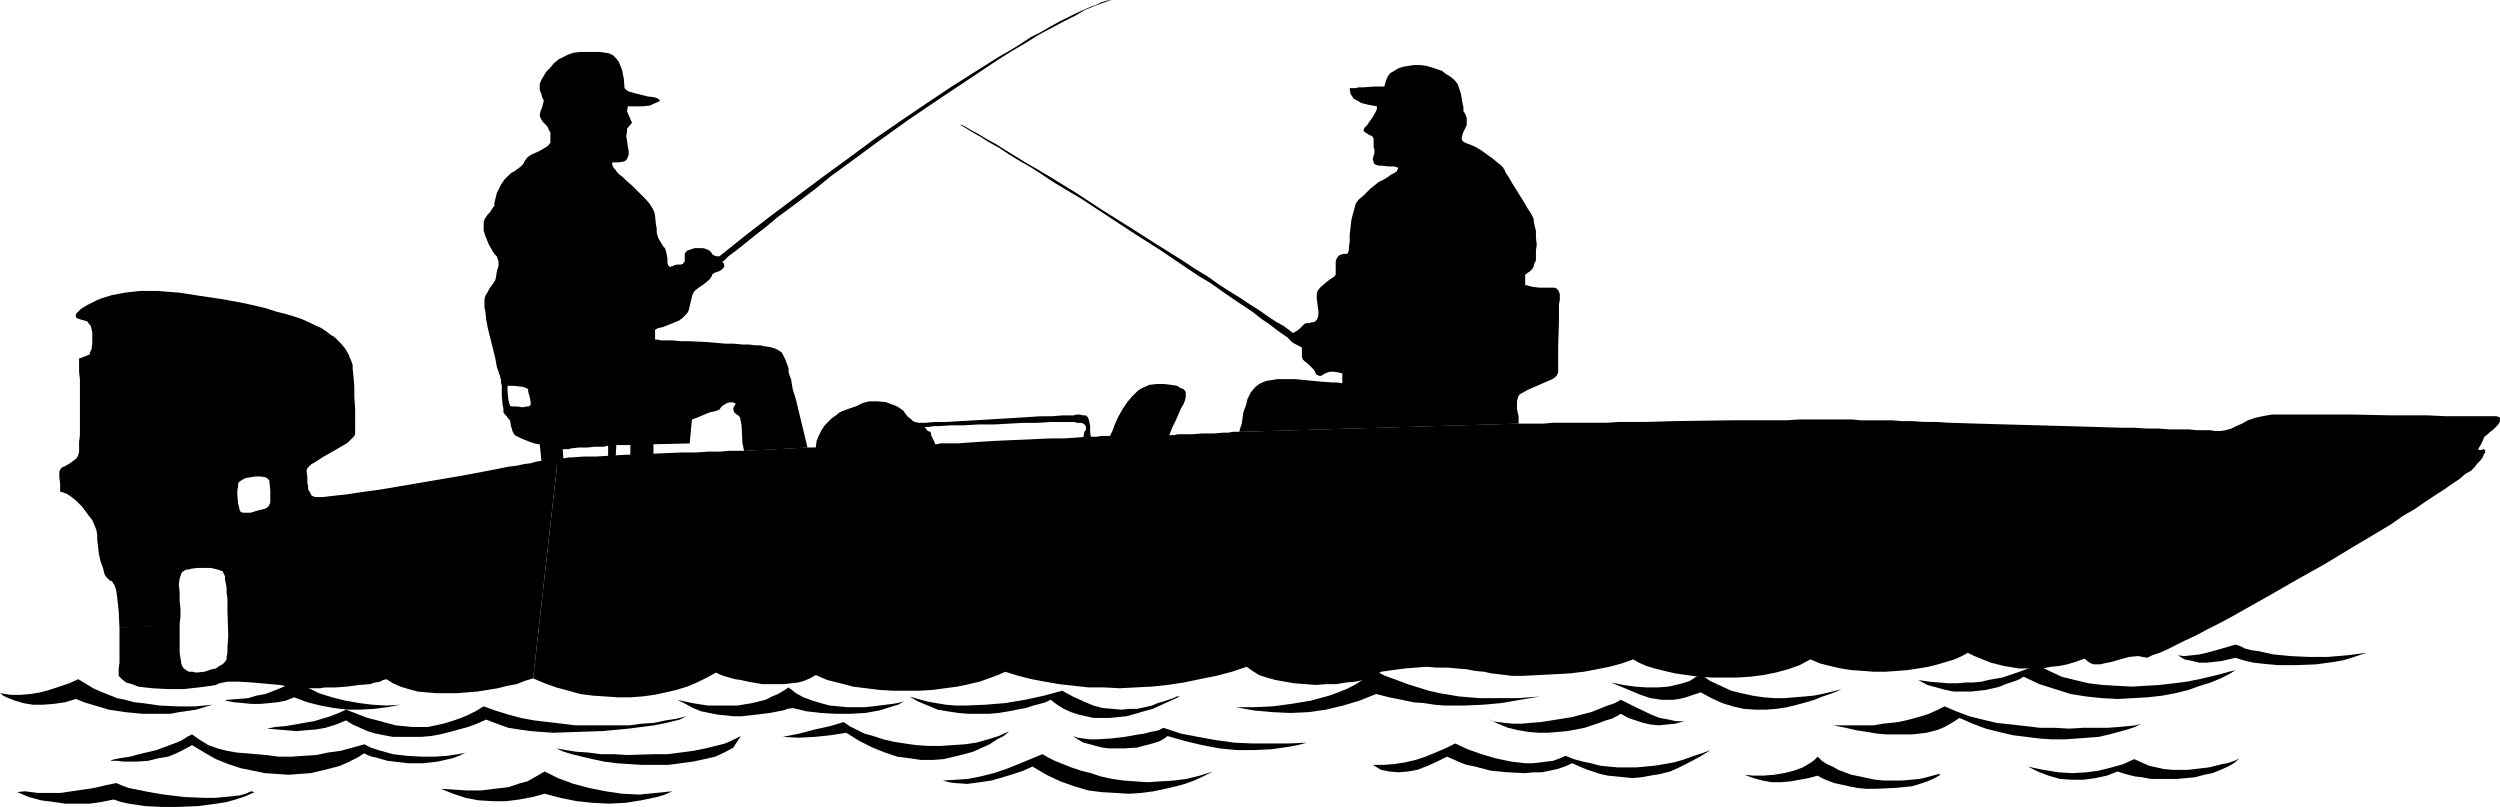
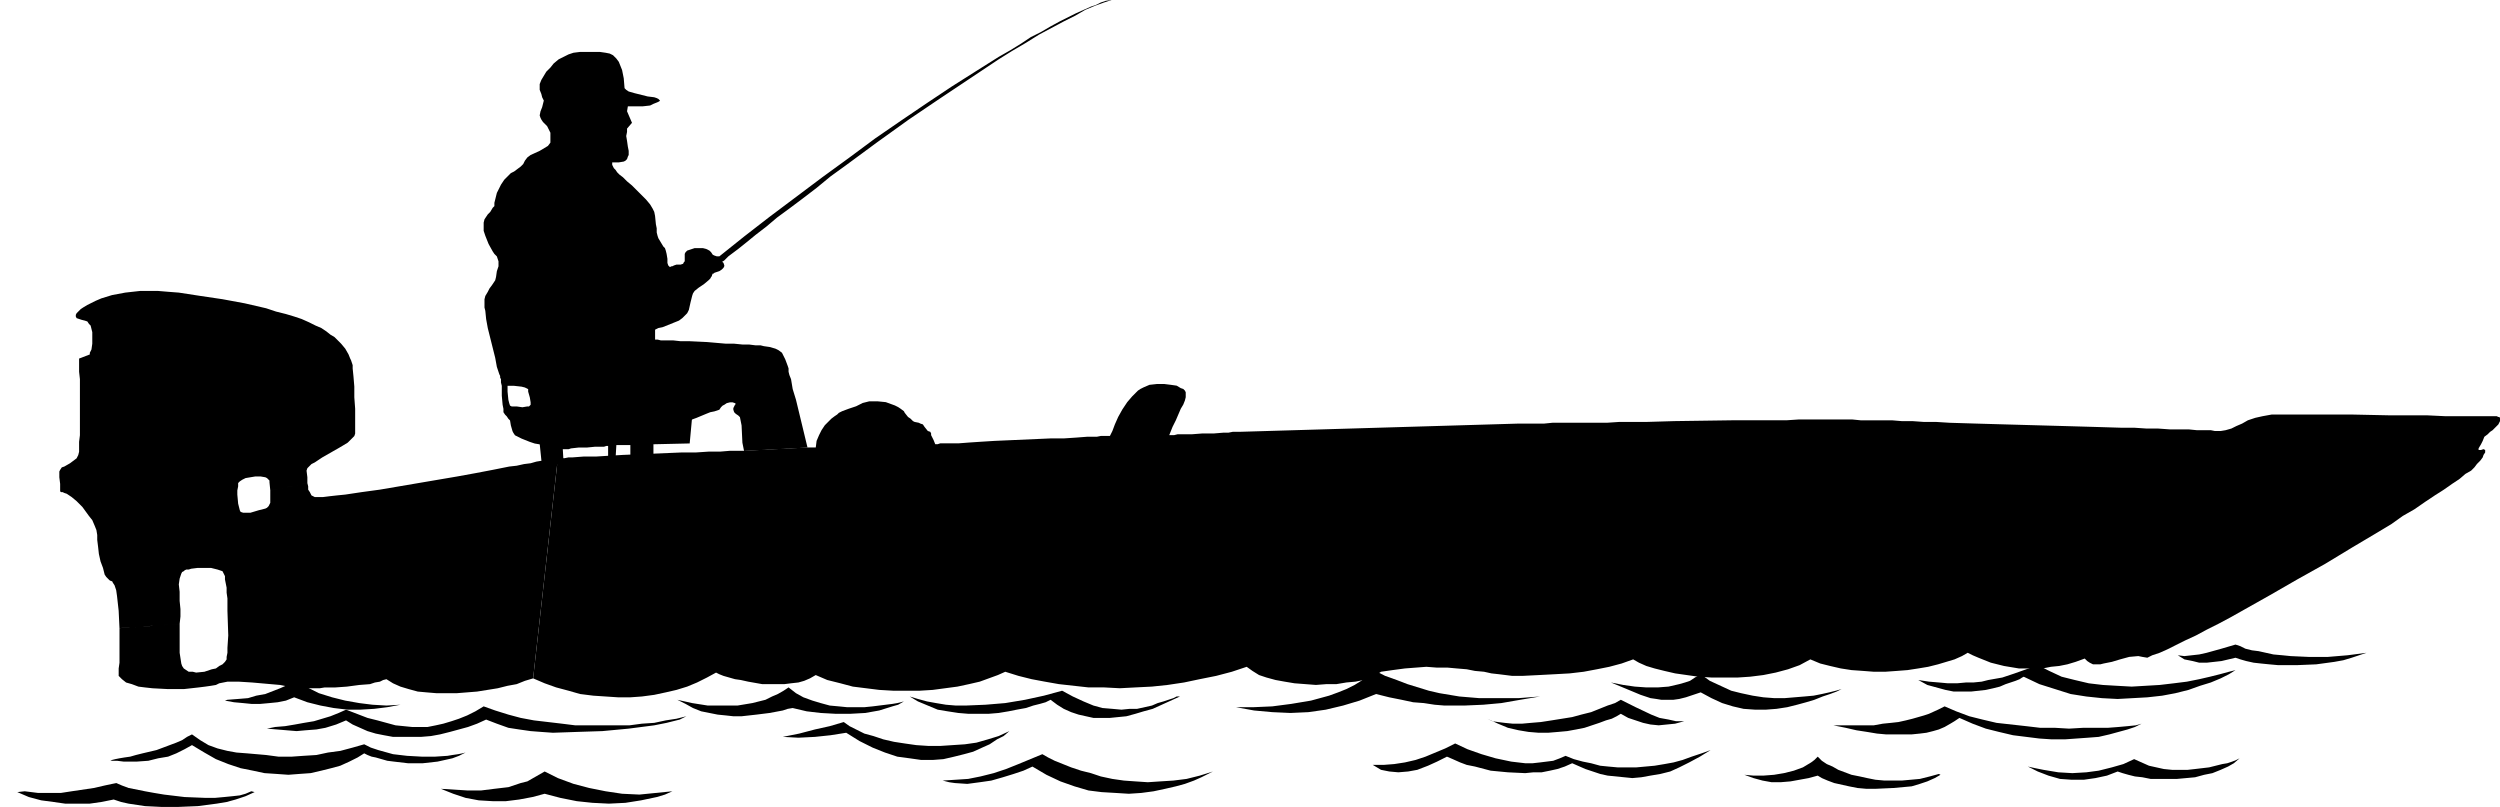
<svg xmlns="http://www.w3.org/2000/svg" xmlns:ns1="http://sodipodi.sourceforge.net/DTD/sodipodi-0.dtd" xmlns:ns2="http://www.inkscape.org/namespaces/inkscape" version="1.0" width="129.724mm" height="41.871mm" id="svg27" ns1:docname="Fishing 053.wmf">
  <ns1:namedview id="namedview27" pagecolor="#ffffff" bordercolor="#000000" borderopacity="0.25" ns2:showpageshadow="2" ns2:pageopacity="0.0" ns2:pagecheckerboard="0" ns2:deskcolor="#d1d1d1" ns2:document-units="mm" />
  <defs id="defs1">
    <pattern id="WMFhbasepattern" patternUnits="userSpaceOnUse" width="6" height="6" x="0" y="0" />
  </defs>
  <path style="fill:#000000;fill-opacity:1;fill-rule:evenodd;stroke:none" d="m 158.368,87.775 -2.262,-9.376 -0.646,-2.101 -0.323,-1.94 -0.323,-0.808 -0.162,-0.647 v -0.647 l -0.162,-0.485 -0.485,-1.293 -0.323,-0.647 -0.323,-0.647 -0.646,-0.485 -0.646,-0.323 -1.131,-0.323 -1.131,-0.162 -0.646,-0.162 h -0.97 l -1.293,-0.162 h -1.293 l -1.616,-0.162 h -1.616 l -3.717,-0.323 -3.394,-0.162 h -1.778 l -1.454,-0.162 h -1.293 -1.131 l -0.646,-0.162 h -0.485 v 0 -1.94 l 0.646,-0.323 0.808,-0.162 1.616,-0.647 1.616,-0.647 0.646,-0.485 0.485,-0.485 0.485,-0.485 0.323,-0.647 0.323,-1.455 0.162,-0.647 0.162,-0.647 0.162,-0.485 0.323,-0.485 0.808,-0.647 0.97,-0.647 0.97,-0.808 0.323,-0.323 0.162,-0.323 0.162,-0.162 v -0.162 l 0.162,-0.323 h 0.162 l 0.162,-0.162 0.485,-0.162 0.485,-0.162 0.485,-0.323 0.323,-0.323 0.162,-0.323 v -0.162 l -0.162,-0.485 -0.162,-0.162 h -0.162 l 0.485,-0.323 0.323,-0.323 0.485,-0.485 0.646,-0.485 1.293,-0.97 1.616,-1.293 1.778,-1.455 2.101,-1.616 2.101,-1.778 2.424,-1.778 2.586,-1.94 2.747,-2.101 2.747,-2.263 2.909,-2.101 6.141,-4.526 6.302,-4.526 5.979,-4.041 5.818,-3.88 2.909,-1.94 2.909,-1.94 2.586,-1.616 2.747,-1.616 2.586,-1.616 2.424,-1.293 2.424,-1.293 2.262,-1.132 1.939,-1.132 1.939,-0.808 1.778,-0.647 L 217.998,0 h -0.162 l -0.97,0.162 -0.97,0.323 -0.97,0.485 -0.97,0.323 -1.454,0.647 -1.454,0.647 -1.616,0.808 -1.616,0.808 -1.778,0.97 -1.939,1.132 -1.939,0.97 -1.939,1.293 -2.101,1.293 -2.262,1.293 -4.363,2.748 -4.848,3.071 -4.848,3.233 -5.01,3.395 -5.171,3.556 -5.01,3.718 -5.333,3.88 -10.342,7.759 -5.01,3.88 -4.848,3.88 h -0.485 l -0.485,-0.162 -0.323,-0.162 -0.323,-0.485 -0.323,-0.323 -0.646,-0.323 -0.646,-0.162 h -0.808 -0.808 l -0.97,0.323 -0.485,0.162 -0.323,0.323 -0.162,0.323 v 0.485 0.97 l -0.162,0.162 -0.162,0.323 -0.485,0.162 h -0.808 l -0.485,0.162 -0.323,0.162 h -0.162 l -0.323,0.162 -0.162,-0.162 -0.162,-0.162 -0.162,-0.485 v -0.808 l -0.162,-0.97 -0.162,-0.647 -0.162,-0.485 -0.323,-0.323 -0.485,-0.808 -0.485,-0.808 -0.162,-0.485 -0.162,-0.647 v -0.808 l -0.162,-0.808 -0.162,-1.616 -0.162,-0.808 -0.323,-0.647 -0.485,-0.808 -0.808,-0.97 -1.778,-1.778 -0.97,-0.97 -0.97,-0.808 -0.808,-0.808 -0.646,-0.485 -0.485,-0.485 -0.323,-0.485 -0.323,-0.323 -0.323,-0.647 v -0.485 h 0.162 0.323 0.808 l 0.97,-0.162 0.323,-0.162 0.323,-0.323 0.162,-0.485 0.162,-0.323 v -0.808 l -0.162,-0.808 -0.162,-1.132 -0.162,-0.97 0.162,-0.808 v -0.485 -0.162 0 l 0.97,-1.132 -0.97,-2.263 0.162,-0.97 h 0.808 2.101 l 1.454,-0.162 0.646,-0.323 0.808,-0.323 0.323,-0.162 0.162,-0.162 -0.162,-0.162 -0.162,-0.162 -0.323,-0.162 -0.485,-0.162 -1.293,-0.162 -2.586,-0.647 -1.131,-0.323 -0.485,-0.323 -0.323,-0.323 -0.162,-1.94 -0.323,-1.616 -0.323,-0.808 -0.323,-0.808 -0.485,-0.647 -0.646,-0.647 -0.646,-0.323 -0.808,-0.162 -1.131,-0.162 h -1.293 -2.586 l -1.293,0.162 -0.97,0.323 -0.97,0.485 -0.97,0.485 -0.97,0.808 -0.646,0.808 -0.808,0.808 -0.485,0.808 -0.485,0.808 -0.323,0.808 v 0.647 0.485 l 0.323,0.808 0.162,0.647 0.323,0.647 -0.162,0.647 -0.162,0.647 -0.323,0.808 -0.162,0.808 0.162,0.485 0.162,0.323 0.323,0.485 0.323,0.323 0.485,0.485 0.323,0.647 0.323,0.647 v 0.97 0.485 0.485 l -0.485,0.647 -0.808,0.485 -0.808,0.485 -1.778,0.808 -0.646,0.485 -0.485,0.647 -0.323,0.647 -0.485,0.485 -0.646,0.485 -0.646,0.485 -0.646,0.323 -0.646,0.647 -0.646,0.647 -0.646,0.97 -0.485,0.97 -0.323,0.647 -0.162,0.647 -0.162,0.647 -0.162,0.647 v 0.323 0.323 l -0.323,0.323 -0.485,0.808 -0.485,0.485 -0.323,0.485 -0.323,0.485 -0.162,0.647 v 0.808 0.808 l 0.323,0.97 0.646,1.616 0.808,1.455 0.323,0.485 0.485,0.485 0.162,0.485 0.162,0.485 v 0.97 l -0.162,0.485 -0.162,0.485 -0.162,1.132 -0.162,0.647 -0.323,0.485 -0.323,0.485 -0.485,0.647 -0.323,0.647 -0.485,0.808 -0.162,0.647 v 1.132 0.485 l 0.162,0.647 0.162,1.616 0.323,1.778 0.485,1.94 0.97,3.88 0.323,1.778 0.485,1.455 0.162,0.323 v 0.323 l 0.162,0.323 v 0.162 0.485 l 0.162,0.647 h 2.424 l 1.454,0.162 0.646,0.162 0.323,0.162 0.323,0.162 v 0.485 l 0.323,1.132 0.162,0.97 v 0.485 l -0.162,0.162 -0.162,0.162 h -0.323 l -0.97,0.162 -1.131,-0.162 h -0.485 -0.485 l -0.323,-0.162 -0.162,-0.485 -0.162,-0.647 -0.162,-1.616 v -1.132 h -1.131 v 1.94 l 0.162,1.778 0.162,0.808 v 0.647 l 0.323,0.485 0.323,0.323 0.323,0.485 0.323,0.323 0.162,0.97 0.323,1.132 0.162,0.323 0.323,0.485 0.646,0.323 0.646,0.323 0.808,0.323 0.808,0.323 0.97,0.323 0.97,0.162 1.131,0.162 1.293,0.162 2.586,0.162 h 2.909 l 3.07,-0.323 3.07,-0.485 3.232,-0.647 3.07,-0.808 2.909,-0.808 2.747,-0.97 2.424,-0.808 2.262,-0.808 1.939,-0.808 0.808,-0.323 0.808,-0.162 0.485,-0.162 0.485,-0.162 0.323,-0.485 0.162,-0.162 0.162,-0.162 0.323,-0.162 0.485,-0.323 0.646,-0.162 h 0.485 l 0.485,0.162 0.162,0.162 -0.162,0.162 -0.162,0.323 -0.162,0.323 v 0.323 l 0.162,0.485 0.323,0.323 0.485,0.323 0.323,0.323 0.323,1.616 0.162,3.395 0.323,1.616 z" id="path1" />
-   <path style="fill:#000000;fill-opacity:1;fill-rule:evenodd;stroke:none" d="m 297.828,83.087 v -1.455 l -0.162,-0.647 -0.162,-0.808 v -0.808 -0.647 l 0.162,-0.647 0.162,-0.485 0.323,-0.323 0.323,-0.162 1.131,-0.647 1.131,-0.485 2.586,-1.132 1.131,-0.485 0.485,-0.323 0.323,-0.323 0.162,-0.323 0.162,-0.323 V 71.934 71.125 70.156 67.893 l 0.162,-5.011 v -2.263 -0.97 l 0.162,-0.808 v -1.132 l -0.162,-0.485 -0.162,-0.323 -0.323,-0.323 -0.323,-0.162 h -0.97 -0.97 -0.485 -0.646 l -1.293,-0.162 -0.646,-0.162 -0.485,-0.162 h -0.323 v 0 -2.101 0 l 0.323,-0.162 0.162,-0.162 0.485,-0.323 0.323,-0.323 0.323,-0.485 0.162,-0.647 0.323,-0.647 V 50.273 49.141 l 0.162,-1.132 -0.162,-1.455 v -1.293 l -0.323,-1.293 -0.162,-1.132 -0.485,-0.97 -0.646,-0.97 -0.646,-1.132 -1.616,-2.586 -0.808,-1.293 -0.646,-1.132 -0.646,-0.97 -0.162,-0.485 -0.162,-0.162 -0.162,-0.323 -0.323,-0.323 -0.808,-0.647 -0.97,-0.808 -1.131,-0.808 -1.131,-0.808 -1.131,-0.647 -1.131,-0.485 -0.485,-0.162 -0.323,-0.162 -0.323,-0.162 -0.162,-0.162 -0.162,-0.323 v -0.323 l 0.162,-0.647 0.162,-0.485 0.323,-0.647 0.323,-0.647 v -0.647 -0.808 l -0.323,-0.808 -0.323,-0.485 v -0.162 0 -0.647 l -0.162,-0.647 -0.162,-0.97 -0.162,-0.97 -0.323,-0.97 -0.323,-0.97 -0.646,-0.808 -0.808,-0.647 -0.808,-0.485 -0.808,-0.647 -0.97,-0.323 -0.97,-0.323 -1.131,-0.323 -1.131,-0.162 h -1.293 l -1.131,0.162 -0.97,0.162 -0.97,0.323 -0.808,0.485 -0.808,0.485 -0.485,0.647 -0.323,0.808 -0.323,1.132 h -1.939 l -2.101,0.162 h -0.97 l -0.646,0.162 h -1.131 l 0.162,1.132 0.323,0.485 0.323,0.485 0.646,0.323 0.808,0.485 0.646,0.162 0.646,0.162 0.808,0.162 0.97,0.162 v 0.485 l -0.162,0.485 -0.646,1.132 -0.808,1.132 -0.323,0.485 -0.323,0.323 -0.162,0.162 -0.162,0.323 v 0.323 l 0.162,0.162 0.485,0.323 0.485,0.323 0.485,0.162 0.323,0.485 v 0.485 0.485 0.485 0.323 l 0.162,0.323 v 0.323 0.485 l -0.162,0.485 -0.162,0.647 0.162,0.647 0.162,0.323 0.323,0.162 0.485,0.162 h 0.646 l 1.293,0.162 h 1.131 l 0.485,0.162 h 0.162 l 0.162,0.162 -0.162,0.323 -0.162,0.323 -0.485,0.323 -0.646,0.323 -0.646,0.485 -0.808,0.485 -0.97,0.485 -1.616,1.293 -1.454,1.455 -0.808,0.647 -0.485,0.647 -0.162,0.323 -0.162,0.647 -0.323,1.132 -0.323,1.293 -0.323,2.91 v 1.293 l -0.162,1.132 v 0.323 0.323 l -0.162,0.323 -0.162,0.323 h -0.646 l -0.646,0.162 -0.323,0.162 -0.162,0.162 -0.323,0.485 -0.162,0.485 v 1.293 1.455 h -0.162 v 0.162 l -0.485,0.323 -0.485,0.323 -0.646,0.485 -1.293,1.132 -0.485,0.647 -0.162,0.485 v 0.97 l 0.162,1.293 0.162,1.293 v 0.647 l -0.162,0.647 -0.162,0.323 -0.323,0.323 -0.323,0.162 h -0.323 l -0.485,0.162 h -0.323 -0.323 l -0.323,0.162 -0.485,0.485 -0.485,0.485 -0.646,0.485 -0.646,0.323 -0.808,-0.647 -1.131,-0.808 -1.454,-0.808 -1.454,-0.97 -1.616,-1.132 -1.778,-1.132 -1.939,-1.293 -2.101,-1.293 -2.262,-1.455 -2.262,-1.616 -2.424,-1.455 -2.424,-1.616 -5.171,-3.233 -5.333,-3.395 -5.171,-3.233 -5.171,-3.395 -5.01,-3.071 -2.424,-1.455 -2.262,-1.293 -2.101,-1.293 -2.101,-1.293 -1.778,-1.132 -1.778,-0.97 -1.616,-0.97 -1.454,-0.808 -1.131,-0.647 -0.97,-0.485 v 0.162 l 1.131,0.647 1.293,0.808 1.454,0.808 1.778,1.132 1.778,0.97 1.939,1.293 2.101,1.293 2.262,1.293 2.262,1.455 2.424,1.616 5.171,3.071 5.171,3.395 5.171,3.395 5.333,3.395 5.01,3.395 2.424,1.616 2.424,1.455 2.262,1.616 2.101,1.455 1.939,1.293 1.939,1.293 1.616,1.293 1.454,0.97 1.454,1.132 1.131,0.808 0.97,0.647 0.646,0.647 0.323,0.323 0.485,0.323 0.323,0.162 0.323,0.162 0.646,0.323 0.162,0.162 v 0.323 0.808 0.647 l 0.162,0.485 0.323,0.323 0.808,0.647 0.485,0.485 0.485,0.485 0.323,0.485 0.162,0.485 0.323,0.162 0.323,0.162 h 0.323 l 0.323,-0.162 0.485,-0.323 0.485,-0.162 0.485,-0.162 h 0.808 l 0.97,0.162 0.646,0.162 V 75.167 l -0.97,-0.162 h -0.97 l -2.262,-0.162 -5.01,-0.485 h -2.424 -1.131 l -0.97,0.162 -1.131,0.162 -0.808,0.323 -0.646,0.323 -0.646,0.485 -0.97,1.132 -0.646,1.293 -0.323,1.293 -0.485,1.293 -0.162,1.132 -0.162,1.132 -0.323,0.97 -0.162,0.647 z" id="path2" />
-   <path style="fill:#000000;fill-opacity:1;fill-rule:evenodd;stroke:none" d="m 178.245,83.087 h 0.646 0.646 l 0.808,-0.162 h 0.97 l 1.939,-0.162 h 2.262 l 2.586,-0.162 2.747,-0.162 5.494,-0.323 2.747,-0.162 2.586,-0.162 2.424,-0.162 h 2.262 l 1.939,-0.162 h 0.808 0.808 0.646 l 0.485,-0.162 h 0.646 l 0.808,0.162 h 0.485 l 0.323,0.323 0.162,0.323 0.162,0.647 0.162,0.808 v 0.485 0.647 l 0.162,1.132 v 0.647 0.485 0.485 l -1.616,0.162 v -1.132 l 0.162,-0.97 0.162,-0.808 0.323,-0.485 v -0.485 l -0.162,-0.323 -0.323,-0.323 -0.485,-0.162 h -0.323 -0.485 l -0.485,-0.162 h -4.686 l -2.586,0.162 h -2.747 l -5.818,0.323 h -3.07 l -2.747,0.162 h -2.586 l -2.424,0.162 h -0.97 l -0.97,0.162 h -0.808 -1.293 -0.485 -0.323 z" id="path3" />
  <path style="fill:#000000;fill-opacity:1;fill-rule:evenodd;stroke:none" d="m 106.333,91.817 -0.646,-6.304 30.219,-5.496 -0.646,6.951 -7.11,0.162 v 2.748 h -4.525 v -2.586 h -2.747 l -0.162,2.748 h -1.454 V 87.452 h -0.323 l -0.485,0.162 h -0.485 -1.293 l -1.616,0.162 h -1.616 l -1.454,0.162 -0.485,0.162 h -0.485 -0.485 -0.162 l 0.162,2.748 z" id="path4" />
  <path style="fill:#000000;fill-opacity:1;fill-rule:evenodd;stroke:none" d="m 104.555,133.037 2.262,0.97 2.262,0.808 2.424,0.647 2.262,0.647 2.586,0.323 2.424,0.162 2.424,0.162 h 2.424 l 2.262,-0.162 2.424,-0.323 2.262,-0.485 2.101,-0.485 2.101,-0.647 1.939,-0.808 1.939,-0.97 1.778,-0.97 0.646,0.323 0.808,0.323 1.131,0.323 1.131,0.323 1.131,0.162 1.454,0.323 2.747,0.485 h 2.909 1.454 l 1.293,-0.162 1.454,-0.162 1.131,-0.323 1.131,-0.485 1.131,-0.647 2.262,0.97 2.586,0.647 2.424,0.647 2.586,0.323 2.586,0.323 2.747,0.162 h 2.586 2.586 l 2.586,-0.162 2.424,-0.323 2.424,-0.323 2.262,-0.485 2.101,-0.485 1.778,-0.647 1.778,-0.647 1.454,-0.647 2.586,0.808 2.586,0.647 2.586,0.485 2.747,0.485 2.909,0.323 2.909,0.323 h 3.07 l 3.07,0.162 3.07,-0.162 3.232,-0.162 3.07,-0.323 3.232,-0.485 3.07,-0.647 3.232,-0.647 3.07,-0.808 2.909,-0.97 1.131,0.808 1.293,0.808 1.454,0.485 1.778,0.485 1.778,0.323 1.939,0.323 2.101,0.162 2.101,0.162 2.101,-0.162 h 1.939 l 1.939,-0.323 1.778,-0.162 1.616,-0.323 1.454,-0.485 0.97,-0.485 0.97,-0.647 2.262,-0.323 2.424,-0.323 2.101,-0.162 2.101,-0.162 2.101,0.162 h 2.101 l 1.778,0.162 1.939,0.162 1.616,0.323 1.778,0.162 1.454,0.323 1.454,0.162 1.293,0.162 1.293,0.162 h 1.131 0.97 l 3.232,-0.162 3.07,-0.162 2.909,-0.162 2.747,-0.323 2.586,-0.485 2.424,-0.485 2.424,-0.647 2.262,-0.808 1.131,0.647 1.454,0.647 1.616,0.485 1.939,0.485 2.101,0.485 2.262,0.323 2.262,0.323 2.586,0.162 h 2.586 2.586 l 2.424,-0.162 2.586,-0.323 2.424,-0.485 2.424,-0.647 2.262,-0.808 2.101,-1.132 1.939,0.808 1.939,0.485 2.101,0.485 2.101,0.323 2.262,0.162 2.101,0.162 h 2.262 l 2.262,-0.162 2.101,-0.162 2.101,-0.323 1.939,-0.323 1.939,-0.485 1.616,-0.485 1.616,-0.485 1.454,-0.647 1.131,-0.647 0.97,0.485 1.131,0.485 2.424,0.97 2.586,0.647 2.909,0.485 h 1.454 1.616 1.616 l 1.616,-0.323 1.616,-0.162 1.616,-0.323 1.616,-0.485 1.778,-0.647 0.485,0.485 0.485,0.323 0.646,0.323 h 0.646 0.808 l 0.646,-0.162 1.616,-0.323 1.616,-0.485 1.778,-0.485 1.778,-0.162 0.808,0.162 0.97,0.162 0.97,-0.485 1.454,-0.485 1.454,-0.647 1.616,-0.808 1.939,-0.97 2.101,-0.97 2.101,-1.132 2.262,-1.132 2.424,-1.293 2.586,-1.455 5.171,-2.91 5.333,-3.071 5.494,-3.071 5.333,-3.233 5.171,-3.071 2.424,-1.455 2.262,-1.616 2.262,-1.293 2.101,-1.455 1.939,-1.293 1.778,-1.132 1.616,-1.132 1.454,-0.97 1.131,-0.97 1.131,-0.647 0.646,-0.647 0.485,-0.647 0.646,-0.647 0.485,-0.647 0.162,-0.485 0.323,-0.485 v -0.162 -0.323 l -0.323,-0.162 -0.485,0.162 h -0.485 v -0.162 -0.162 l 0.485,-0.808 0.323,-0.647 0.323,-0.808 0.646,-0.485 0.485,-0.485 0.485,-0.323 1.131,-1.132 0.323,-0.647 v -0.485 -0.162 l -0.162,-0.162 h -0.162 l -0.323,-0.162 h -2.262 -0.97 -2.424 -1.454 -3.07 l -3.394,-0.162 h -3.555 -3.717 l -7.595,-0.162 h -3.555 -10.666 -0.808 -0.646 l -1.778,0.323 -1.454,0.323 -1.454,0.485 -1.131,0.647 -1.131,0.485 -0.97,0.485 -1.131,0.323 -0.97,0.162 h -1.131 l -0.808,-0.162 h -1.293 -1.454 l -1.616,-0.162 h -1.778 -1.939 l -2.262,-0.162 h -2.262 l -2.424,-0.162 h -2.586 l -5.333,-0.162 -5.656,-0.162 -11.635,-0.323 -5.656,-0.162 -5.333,-0.162 -2.586,-0.162 h -2.424 l -2.262,-0.162 h -2.101 l -1.939,-0.162 h -1.939 -1.616 -1.293 -1.293 l -1.616,-0.162 H 352.772 l -2.424,0.162 h -5.171 -5.494 l -11.312,0.162 -5.494,0.162 h -5.333 l -2.424,0.162 h -2.424 -2.262 -2.101 -1.939 -1.939 l -1.616,0.162 h -1.454 -1.131 -2.424 l -54.782,1.616 h -1.293 l -0.808,0.162 h -0.97 l -1.939,0.162 h -2.262 l -2.101,0.162 h -1.939 -0.808 l -0.646,0.162 h -0.97 l 0.646,-1.616 0.646,-1.293 0.485,-1.132 0.485,-1.132 0.485,-0.808 0.323,-0.808 0.162,-0.647 v -0.647 -0.323 l -0.162,-0.323 -0.323,-0.323 -0.485,-0.162 -0.808,-0.485 -1.131,-0.162 -1.293,-0.162 h -1.454 l -1.454,0.162 -1.131,0.485 -0.646,0.323 -0.485,0.323 -1.131,1.132 -0.97,1.132 -0.97,1.455 -0.808,1.455 -0.646,1.455 -0.485,1.293 -0.485,0.97 h -0.485 -0.646 -0.646 l -0.808,0.162 h -1.939 l -2.101,0.162 -2.424,0.162 h -2.586 l -10.989,0.485 -2.586,0.162 -2.424,0.162 -2.101,0.162 h -1.939 -0.808 -0.808 l -0.485,0.162 h -0.485 l -0.323,-0.808 -0.323,-0.647 -0.162,-0.323 v -0.323 l -0.162,-0.323 -0.485,-0.162 -0.646,-0.808 -0.323,-0.485 -0.485,-0.162 -0.323,-0.162 -0.808,-0.162 -0.323,-0.162 -0.485,-0.485 -0.485,-0.323 -0.646,-0.808 -0.162,-0.323 -0.646,-0.485 -0.485,-0.323 -0.646,-0.323 -1.778,-0.647 -1.616,-0.162 h -0.808 -0.808 l -0.646,0.162 -0.646,0.162 -1.293,0.647 -1.454,0.485 -1.293,0.485 -0.646,0.323 -0.323,0.323 -0.485,0.323 -0.646,0.485 -0.646,0.647 -0.646,0.647 -0.646,0.97 -0.485,0.97 -0.485,1.132 -0.162,1.293 h -1.616 l -12.443,0.647 h -1.131 -0.646 -0.97 l -1.939,0.162 h -2.262 l -2.424,0.162 h -2.747 l -11.635,0.485 -2.747,0.162 -2.586,0.162 h -2.424 l -2.101,0.162 h -0.808 l -0.808,0.162 h -0.808 -0.485 z" id="path5" />
  <path style="fill:#000000;fill-opacity:1;fill-rule:evenodd;stroke:none" d="m 35.229,122.368 0.162,-1.455 v -1.455 l -0.162,-1.616 v -1.778 l -0.162,-1.455 0.162,-1.132 0.162,-0.485 0.162,-0.485 0.162,-0.323 0.323,-0.162 0.162,-0.162 0.323,-0.162 h 0.485 l 0.485,-0.162 1.293,-0.162 h 1.293 1.293 l 1.293,0.323 0.485,0.162 0.485,0.162 0.162,0.323 0.162,0.323 0.162,0.323 v 0.647 l 0.162,0.808 0.162,0.808 v 0.97 l 0.162,1.132 v 2.425 l 0.162,4.849 -0.162,2.425 v 0.97 l -0.162,0.808 v 0.485 l -0.323,0.485 -0.485,0.485 -0.646,0.323 -0.646,0.485 -0.808,0.162 -1.454,0.485 -1.616,0.162 -0.646,-0.162 h -0.808 l -0.485,-0.323 -0.485,-0.323 -0.323,-0.485 -0.162,-0.485 -0.323,-2.101 v -1.94 -1.94 -1.778 l -11.797,0.808 v 2.91 2.748 1.132 l -0.162,1.132 v 0.808 0.647 l 0.646,0.647 0.808,0.647 1.131,0.323 1.293,0.485 1.293,0.162 1.454,0.162 3.07,0.162 h 3.07 l 1.454,-0.162 1.454,-0.162 1.293,-0.162 1.131,-0.162 0.97,-0.162 0.646,-0.323 0.808,-0.162 0.808,-0.162 h 1.131 1.131 l 2.586,0.162 5.494,0.485 2.424,0.485 h 1.131 l 0.97,0.162 h 0.646 0.646 0.485 0.646 0.808 l 0.97,-0.162 h 2.101 l 2.262,-0.162 2.424,-0.323 2.101,-0.162 0.97,-0.323 0.97,-0.162 0.646,-0.323 0.646,-0.162 1.293,0.808 1.454,0.647 1.616,0.485 1.778,0.485 1.778,0.162 1.939,0.162 h 3.878 l 4.04,-0.323 4.04,-0.647 1.939,-0.485 1.778,-0.323 1.616,-0.647 1.616,-0.485 4.848,-43.16 h -0.323 l -0.485,0.162 h -0.646 l -0.808,0.162 -0.97,0.162 -0.97,0.162 -1.131,0.323 -1.293,0.162 -1.454,0.323 -1.454,0.162 -3.232,0.647 -3.394,0.647 -3.555,0.647 -7.595,1.293 -7.595,1.293 -3.555,0.485 -3.232,0.485 -1.616,0.162 -1.454,0.162 -1.293,0.162 h -1.293 -0.323 l -0.323,-0.162 -0.323,-0.162 -0.162,-0.323 -0.162,-0.323 -0.323,-0.485 v -0.647 l -0.162,-0.647 -7.272,1.455 v 1.293 1.132 l -0.162,0.323 -0.162,0.323 -0.323,0.323 -0.323,0.162 -0.646,0.162 -0.646,0.162 -1.616,0.485 h -0.808 -0.646 l -0.485,-0.162 -0.162,-0.323 -0.162,-0.647 -0.162,-0.647 -0.162,-1.778 v -0.808 l 0.162,-0.808 v -0.647 l 0.323,-0.323 0.485,-0.323 0.646,-0.323 0.97,-0.162 0.97,-0.162 h 0.97 l 0.97,0.162 0.323,0.162 0.162,0.162 0.323,0.323 v 0.323 l 0.162,1.616 7.272,-1.455 v -1.132 l -0.162,-1.293 0.162,-0.485 0.323,-0.323 0.485,-0.485 0.646,-0.323 1.454,-0.97 3.394,-1.94 1.616,-0.97 0.485,-0.485 0.485,-0.485 0.323,-0.323 0.162,-0.485 V 80.178 L 69.488,77.915 v -2.101 l -0.162,-1.94 -0.162,-1.616 v -0.647 l -0.162,-0.485 -0.162,-0.485 -0.162,-0.323 -0.323,-0.808 -0.646,-1.132 -0.808,-0.97 -0.646,-0.647 L 65.61,66.114 64.802,65.629 63.994,64.983 63.024,64.336 61.893,63.851 60.6,63.205 59.146,62.558 57.691,62.073 56.075,61.588 54.136,61.103 52.197,60.457 47.995,59.487 43.632,58.679 39.269,58.032 35.067,57.385 32.966,57.224 31.027,57.062 h -1.778 -1.778 l -1.454,0.162 -1.454,0.162 -2.586,0.485 -2.101,0.647 -1.131,0.485 -1.616,0.808 -0.808,0.485 -0.485,0.323 -0.485,0.485 -0.323,0.323 -0.162,0.323 v 0.323 l 0.162,0.323 0.485,0.162 0.485,0.162 0.646,0.162 0.485,0.162 0.323,0.485 0.323,0.323 0.162,0.647 0.162,0.647 v 1.132 1.132 l -0.162,1.132 -0.162,0.323 -0.162,0.323 v 0.323 0 l -2.101,0.808 v 0.647 0.97 0.97 l 0.162,1.455 v 1.455 3.233 4.849 1.455 l -0.162,1.293 v 1.132 0.808 l -0.162,0.647 -0.323,0.647 -0.646,0.485 -0.646,0.485 -1.131,0.647 -0.485,0.162 -0.323,0.485 -0.162,0.323 v 0.485 0.647 l 0.162,1.293 v 0.485 0.485 0.323 0.162 l 0.162,0.162 h 0.323 l 0.323,0.162 0.485,0.162 0.97,0.647 0.97,0.808 0.485,0.485 0.646,0.647 1.293,1.778 0.646,0.808 0.485,1.132 0.323,0.808 0.162,0.97 v 0.97 l 0.162,1.293 0.162,1.455 0.323,1.455 0.485,1.293 0.323,1.293 0.323,0.485 0.323,0.323 0.323,0.323 0.323,0.162 h 0.162 l 0.162,0.323 0.323,0.485 0.323,0.97 0.162,1.132 0.162,1.455 0.162,1.455 0.162,3.395 z" id="path6" />
-   <path style="fill:#000000;fill-opacity:1;fill-rule:evenodd;stroke:none" d="m 0,135.947 2.101,0.323 h 1.939 l 1.939,-0.162 1.939,-0.323 1.778,-0.485 1.939,-0.647 1.939,-0.647 1.778,-0.808 2.909,1.778 1.454,0.647 1.616,0.647 1.616,0.647 1.616,0.323 1.778,0.485 1.616,0.162 3.394,0.485 3.555,0.162 h 3.394 l 3.394,-0.323 -3.232,0.97 -3.394,0.485 -1.616,0.323 h -1.778 -1.778 -1.939 l -3.394,-0.323 -3.232,-0.485 -3.232,-0.97 -1.616,-0.485 -1.616,-0.647 -2.101,0.647 -2.262,0.323 -2.101,0.162 H 6.464 l -1.939,-0.323 -1.616,-0.485 -1.616,-0.647 -0.646,-0.323 z" id="path7" />
  <path style="fill:#000000;fill-opacity:1;fill-rule:evenodd;stroke:none" d="m 44.602,137.24 2.101,-0.162 1.939,-0.162 1.616,-0.485 1.778,-0.323 2.909,-1.132 1.454,-0.647 1.616,-0.485 2.262,0.97 2.262,1.132 2.586,0.808 2.586,0.647 2.747,0.485 2.586,0.323 2.747,0.162 2.747,-0.162 -2.586,0.485 -2.586,0.323 -2.747,0.162 h -2.424 l -2.747,-0.323 -2.586,-0.485 -2.586,-0.647 -2.586,-0.97 -1.616,0.647 -1.616,0.323 -1.616,0.162 -1.778,0.162 h -1.778 l -1.616,-0.162 -1.778,-0.162 -1.778,-0.323 z" id="path8" />
  <path style="fill:#000000;fill-opacity:1;fill-rule:evenodd;stroke:none" d="m 53.974,142.574 1.939,-0.162 1.939,-0.323 1.778,-0.323 1.939,-0.323 1.616,-0.485 1.616,-0.485 1.616,-0.647 1.454,-0.647 2.101,0.808 2.101,0.808 1.939,0.485 1.778,0.485 1.778,0.485 1.616,0.162 1.616,0.162 h 1.616 1.454 l 1.616,-0.323 1.454,-0.323 1.616,-0.485 1.454,-0.485 1.616,-0.647 1.616,-0.808 1.616,-0.97 2.262,0.808 2.586,0.808 2.424,0.647 2.586,0.485 2.747,0.323 2.747,0.323 2.586,0.323 h 2.747 5.333 2.586 l 2.424,-0.323 2.424,-0.162 2.262,-0.485 2.101,-0.323 1.939,-0.485 -1.293,0.647 -2.586,0.647 -2.424,0.485 -5.01,0.647 -5.171,0.485 -5.01,0.162 -4.686,0.162 -2.262,-0.162 -2.101,-0.162 -2.262,-0.323 -2.101,-0.323 -2.262,-0.808 -2.101,-0.808 -1.778,0.808 -1.778,0.647 -1.778,0.485 -1.778,0.485 -1.939,0.485 -1.778,0.323 -1.939,0.162 h -1.939 -1.778 -1.778 l -1.778,-0.323 -1.616,-0.323 -1.616,-0.485 -1.454,-0.647 -1.454,-0.647 -1.293,-0.808 -1.939,0.808 -2.101,0.647 -1.778,0.323 -2.101,0.162 -1.778,0.162 -1.939,-0.162 -1.939,-0.162 -1.939,-0.162 z" id="path9" />
  <path style="fill:#000000;fill-opacity:1;fill-rule:evenodd;stroke:none" d="m 132.835,137.24 2.909,0.647 3.07,0.485 h 3.07 2.747 l 2.909,-0.485 1.293,-0.323 1.293,-0.323 1.293,-0.647 1.131,-0.485 1.131,-0.647 0.97,-0.647 1.454,1.132 1.454,0.808 1.778,0.647 1.616,0.485 1.778,0.485 1.778,0.162 1.616,0.162 h 1.778 1.616 l 1.616,-0.162 1.293,-0.162 1.293,-0.162 1.293,-0.162 0.97,-0.162 0.646,-0.162 0.646,-0.162 -1.131,0.647 -1.131,0.323 -2.586,0.808 -2.747,0.485 -2.909,0.162 h -2.909 l -2.909,-0.162 -2.747,-0.323 -2.747,-0.647 -0.97,0.162 -0.97,0.323 -2.586,0.485 -2.586,0.323 -2.909,0.323 h -1.616 l -1.454,-0.162 -1.616,-0.162 -1.616,-0.323 -1.616,-0.323 -1.616,-0.647 -1.454,-0.808 z" id="path10" />
  <path style="fill:#000000;fill-opacity:1;fill-rule:evenodd;stroke:none" d="m 178.406,136.593 1.616,0.485 1.778,0.485 1.778,0.323 1.939,0.323 1.939,0.162 h 1.939 l 3.878,-0.162 3.878,-0.323 3.878,-0.647 3.717,-0.808 3.555,-0.97 2.101,1.132 2.101,0.97 1.939,0.808 1.778,0.485 1.939,0.162 1.778,0.162 1.616,-0.162 h 1.454 l 1.454,-0.323 1.454,-0.323 1.131,-0.485 1.131,-0.323 0.97,-0.323 0.97,-0.323 0.646,-0.323 h 0.646 l -1.778,0.808 -1.778,0.808 -1.778,0.808 -1.778,0.485 -1.616,0.485 -1.778,0.485 -1.616,0.162 -1.616,0.162 h -1.616 -1.616 l -1.454,-0.323 -1.454,-0.323 -1.454,-0.485 -1.454,-0.647 -1.293,-0.808 -1.293,-0.97 -0.97,0.485 -1.131,0.323 -1.293,0.323 -1.454,0.485 -1.778,0.323 -1.616,0.323 -1.939,0.323 -1.939,0.162 h -1.939 -2.101 l -1.939,-0.162 -2.101,-0.323 -1.939,-0.323 -1.939,-0.808 -1.939,-0.808 z" id="path11" />
  <path style="fill:#000000;fill-opacity:1;fill-rule:evenodd;stroke:none" d="m 242.4,138.695 h 1.616 1.778 l 3.717,-0.162 3.717,-0.485 3.878,-0.647 1.778,-0.485 1.778,-0.485 1.778,-0.647 1.616,-0.647 1.616,-0.808 1.293,-0.808 1.293,-0.97 1.131,-1.132 2.262,1.132 2.262,0.808 2.101,0.808 2.101,0.647 2.101,0.647 2.101,0.485 1.939,0.323 1.939,0.323 3.878,0.323 h 3.878 3.878 l 4.202,-0.323 -3.878,0.647 -3.717,0.647 -3.555,0.323 -3.717,0.162 h -1.939 -1.939 l -1.939,-0.162 -2.101,-0.323 -2.101,-0.162 -2.262,-0.485 -2.424,-0.485 -2.586,-0.647 -3.232,1.293 -3.232,0.97 -3.394,0.808 -3.394,0.485 -3.555,0.162 -3.555,-0.162 -3.555,-0.323 z" id="path12" />
  <path style="fill:#000000;fill-opacity:1;fill-rule:evenodd;stroke:none" d="m 315.928,133.845 2.424,0.485 2.262,0.323 2.262,0.162 h 2.262 l 2.101,-0.162 2.101,-0.485 1.131,-0.323 0.97,-0.323 0.97,-0.647 1.131,-0.647 1.778,1.293 2.101,0.97 2.101,0.97 1.939,0.485 2.262,0.485 2.101,0.323 2.101,0.162 h 2.101 l 1.939,-0.162 1.939,-0.162 1.778,-0.162 1.616,-0.323 1.454,-0.323 1.293,-0.323 1.131,-0.323 0.808,-0.323 -0.808,0.323 -0.97,0.485 -1.293,0.485 -1.454,0.485 -1.616,0.647 -1.616,0.485 -1.778,0.485 -1.939,0.485 -2.101,0.323 -2.101,0.162 h -2.101 l -2.262,-0.162 -2.101,-0.485 -2.101,-0.647 -2.101,-0.97 -2.101,-1.132 -1.454,0.485 -1.454,0.485 -1.293,0.323 -1.131,0.162 h -1.293 -1.131 l -0.97,-0.162 -1.131,-0.162 -1.939,-0.647 -1.939,-0.808 z" id="path13" />
  <path style="fill:#000000;fill-opacity:1;fill-rule:evenodd;stroke:none" d="m 376.204,133.36 2.101,0.323 1.939,0.162 1.778,0.162 h 1.778 l 1.778,-0.162 h 1.454 l 1.616,-0.162 1.293,-0.323 2.747,-0.485 2.424,-0.808 2.262,-0.808 2.262,-0.808 2.262,1.132 2.424,1.132 2.586,0.647 2.747,0.647 2.747,0.323 2.747,0.162 2.909,0.162 2.747,-0.162 2.747,-0.162 2.747,-0.323 2.586,-0.323 2.424,-0.485 2.101,-0.485 1.939,-0.485 1.778,-0.485 1.293,-0.323 -1.293,0.808 -1.616,0.808 -1.939,0.808 -2.101,0.647 -2.262,0.808 -2.586,0.647 -2.586,0.485 -2.909,0.323 -2.909,0.162 -2.909,0.162 -3.07,-0.162 -3.07,-0.323 -3.07,-0.485 -3.07,-0.97 -3.07,-0.97 -3.07,-1.455 -0.323,0.162 -0.485,0.323 -0.808,0.323 -0.97,0.323 -0.97,0.323 -1.131,0.485 -1.293,0.323 -1.454,0.323 -1.454,0.162 -1.454,0.162 h -1.616 -1.778 l -1.616,-0.323 -1.778,-0.485 -1.778,-0.485 z" id="path14" />
  <path style="fill:#000000;fill-opacity:1;fill-rule:evenodd;stroke:none" d="m 427.108,128.511 1.293,0.162 1.454,-0.162 1.454,-0.162 1.454,-0.323 2.909,-0.808 2.747,-0.808 0.97,0.323 0.97,0.485 1.293,0.323 1.293,0.162 1.454,0.323 1.454,0.323 1.778,0.162 1.616,0.162 3.555,0.162 h 3.717 l 3.878,-0.323 3.717,-0.485 -1.454,0.485 -1.454,0.485 -1.616,0.485 -1.778,0.323 -3.555,0.485 -3.878,0.162 h -3.555 l -1.778,-0.162 -1.616,-0.162 -1.454,-0.162 -1.454,-0.323 -1.131,-0.323 -0.97,-0.323 -2.747,0.647 -1.454,0.162 -1.454,0.162 h -1.454 l -1.293,-0.323 -1.616,-0.323 z" id="path15" />
  <path style="fill:#000000;fill-opacity:1;fill-rule:evenodd;stroke:none" d="m 359.56,142.251 h 2.262 1.939 1.939 1.778 l 1.778,-0.323 1.616,-0.162 1.454,-0.162 1.454,-0.323 1.293,-0.323 1.131,-0.323 1.131,-0.323 0.97,-0.323 1.778,-0.808 1.293,-0.647 2.262,0.97 2.586,0.97 2.586,0.647 2.747,0.647 2.909,0.323 2.909,0.323 2.747,0.323 h 2.909 l 2.747,0.162 2.747,-0.162 h 2.424 2.424 l 2.101,-0.162 1.778,-0.162 1.616,-0.162 1.131,-0.323 -1.293,0.647 -1.454,0.485 -1.778,0.485 -1.778,0.485 -2.101,0.485 -2.101,0.162 -2.262,0.162 -2.262,0.162 h -2.586 l -2.424,-0.162 -2.586,-0.323 -2.586,-0.323 -2.747,-0.647 -2.586,-0.647 -2.586,-0.97 -2.586,-1.132 -0.97,0.647 -0.808,0.485 -1.131,0.647 -1.131,0.485 -1.131,0.323 -1.293,0.323 -1.293,0.162 -1.616,0.162 h -1.454 -1.778 -1.778 l -1.778,-0.162 -1.939,-0.323 -2.101,-0.323 -2.101,-0.485 z" id="path16" />
  <path style="fill:#000000;fill-opacity:1;fill-rule:evenodd;stroke:none" d="m 291.688,140.958 0.97,0.485 1.131,0.162 1.293,0.162 1.616,0.162 h 1.778 l 1.778,-0.162 1.939,-0.162 2.101,-0.323 4.04,-0.647 1.778,-0.485 1.939,-0.485 1.616,-0.647 1.616,-0.647 1.454,-0.485 1.131,-0.647 2.909,1.455 3.07,1.455 1.616,0.647 1.778,0.323 1.454,0.323 h 1.616 l -1.778,0.485 -1.616,0.162 -1.616,0.162 -1.616,-0.162 -1.454,-0.323 -1.454,-0.485 -1.454,-0.485 -1.454,-0.808 -0.808,0.485 -0.97,0.485 -1.131,0.323 -1.293,0.485 -1.454,0.485 -1.454,0.485 -1.616,0.323 -1.778,0.323 -1.778,0.162 -1.939,0.162 h -1.939 l -1.939,-0.162 -1.939,-0.323 -2.101,-0.485 -1.939,-0.808 z" id="path17" />
-   <path style="fill:#000000;fill-opacity:1;fill-rule:evenodd;stroke:none" d="m 210.403,144.352 0.97,0.323 1.131,0.162 1.293,0.162 h 1.293 l 2.747,-0.162 2.747,-0.323 2.747,-0.485 1.131,-0.162 1.131,-0.323 0.97,-0.162 0.646,-0.162 0.646,-0.323 0.323,-0.162 3.394,1.132 3.394,0.647 3.555,0.647 3.555,0.485 3.555,0.162 h 3.555 3.555 l 3.555,-0.162 -1.778,0.485 -1.778,0.323 -3.394,0.485 -3.394,0.162 h -3.394 l -3.394,-0.323 -3.394,-0.647 -3.394,-0.808 -3.394,-0.97 -0.646,0.485 -0.808,0.485 -0.97,0.323 -1.131,0.323 -1.293,0.323 -1.131,0.323 -2.586,0.162 h -2.909 l -1.293,-0.162 -1.293,-0.323 -1.131,-0.323 -1.293,-0.323 -1.131,-0.647 z" id="path18" />
  <path style="fill:#000000;fill-opacity:1;fill-rule:evenodd;stroke:none" d="m 153.52,144.514 1.616,-0.323 1.616,-0.323 3.07,-0.808 1.454,-0.323 1.454,-0.323 2.747,-0.808 1.131,0.808 1.293,0.647 1.616,0.808 1.778,0.485 1.939,0.647 2.101,0.485 2.101,0.323 2.262,0.323 2.424,0.162 h 2.262 l 2.424,-0.162 2.424,-0.162 2.262,-0.323 2.262,-0.647 2.101,-0.647 2.101,-0.97 -1.131,0.97 -1.293,0.647 -1.454,0.97 -1.454,0.647 -1.778,0.808 -1.778,0.485 -1.939,0.485 -2.101,0.485 -2.101,0.162 h -2.262 l -2.262,-0.323 -2.424,-0.323 -2.424,-0.808 -2.424,-0.97 -2.586,-1.293 -2.586,-1.616 -3.07,0.485 -3.07,0.323 -3.232,0.162 z" id="path19" />
-   <path style="fill:#000000;fill-opacity:1;fill-rule:evenodd;stroke:none" d="m 109.08,146.777 1.939,0.323 1.939,0.323 2.424,0.162 2.424,0.323 h 2.586 l 2.586,0.162 5.333,-0.162 h 2.586 l 2.586,-0.323 2.424,-0.323 2.424,-0.485 1.939,-0.485 1.939,-0.485 1.778,-0.808 1.293,-0.647 -1.454,2.263 -1.778,0.97 -1.778,0.808 -2.101,0.485 -2.262,0.485 -2.424,0.323 -2.424,0.323 h -2.586 -2.586 l -2.586,-0.162 -2.424,-0.162 -2.424,-0.323 -2.262,-0.485 -2.101,-0.485 -1.939,-0.485 -1.616,-0.485 z" id="path20" />
  <path style="fill:#000000;fill-opacity:1;fill-rule:evenodd;stroke:none" d="m 37.653,144.029 1.616,1.132 1.616,0.97 1.778,0.647 1.939,0.485 1.778,0.323 2.101,0.162 3.717,0.323 2.424,0.323 h 2.586 l 2.262,-0.162 2.586,-0.162 2.262,-0.485 2.424,-0.323 2.424,-0.647 2.262,-0.647 1.293,0.647 1.454,0.485 2.909,0.808 2.747,0.323 2.909,0.162 h 2.586 l 2.424,-0.162 0.97,-0.162 1.131,-0.162 0.808,-0.162 0.646,-0.162 -1.293,0.647 -1.293,0.485 -1.454,0.323 -1.454,0.323 -1.454,0.162 -1.454,0.162 H 79.992 l -2.747,-0.323 -1.293,-0.162 -1.131,-0.323 -1.131,-0.323 -0.808,-0.162 -0.808,-0.323 -0.646,-0.323 -1.293,0.808 -1.616,0.808 -1.778,0.808 -1.778,0.485 -1.939,0.485 -2.101,0.485 -2.262,0.162 -2.101,0.162 -2.262,-0.162 -2.424,-0.162 -2.262,-0.485 -2.424,-0.485 -2.424,-0.808 -2.424,-0.97 -2.262,-1.293 -2.424,-1.455 -1.454,0.808 -1.616,0.808 -1.616,0.647 -1.939,0.323 -1.939,0.485 -2.262,0.162 h -2.586 l -1.293,-0.162 h -1.454 0.162 l 0.323,-0.162 0.646,-0.162 0.808,-0.162 0.97,-0.162 1.131,-0.162 1.131,-0.323 1.293,-0.323 2.747,-0.647 2.586,-0.97 1.293,-0.485 1.131,-0.485 0.97,-0.647 z" id="path21" />
  <path style="fill:#000000;fill-opacity:1;fill-rule:evenodd;stroke:none" d="m 4.848,155.183 2.586,0.323 h 2.262 2.262 l 2.101,-0.323 4.363,-0.647 2.101,-0.485 2.262,-0.485 1.131,0.485 1.293,0.485 1.616,0.323 1.616,0.323 1.778,0.323 1.939,0.323 4.04,0.485 4.04,0.162 h 1.939 l 1.778,-0.162 1.616,-0.162 1.454,-0.162 1.131,-0.323 1.131,-0.485 0.646,0.162 -1.778,0.808 -1.939,0.647 -1.778,0.485 -1.939,0.323 -3.717,0.485 -3.878,0.162 h -3.232 l -3.232,-0.162 -3.232,-0.485 -1.454,-0.323 -1.454,-0.485 -2.424,0.485 -2.262,0.323 h -2.424 -2.424 l -2.262,-0.323 -2.424,-0.323 -2.424,-0.647 -2.262,-0.97 z" id="path22" />
  <path style="fill:#000000;fill-opacity:1;fill-rule:evenodd;stroke:none" d="m 86.456,154.698 2.586,0.162 2.586,0.162 h 2.747 l 2.586,-0.323 2.747,-0.323 2.424,-0.808 1.293,-0.323 1.131,-0.647 1.131,-0.647 1.131,-0.647 1.293,0.647 1.293,0.647 3.07,1.132 3.07,0.808 3.232,0.647 3.232,0.485 3.394,0.162 3.232,-0.323 3.232,-0.323 -1.454,0.647 -1.616,0.485 -3.07,0.647 -3.07,0.485 -3.232,0.162 -3.232,-0.162 -3.07,-0.323 -3.232,-0.647 -3.07,-0.808 -2.424,0.647 -2.586,0.485 -2.586,0.323 H 96.637 L 93.889,156.961 91.304,156.476 88.88,155.668 Z" id="path23" />
  <path style="fill:#000000;fill-opacity:1;fill-rule:evenodd;stroke:none" d="m 184.87,153.081 2.586,-0.162 2.424,-0.162 2.424,-0.485 2.586,-0.647 2.424,-0.808 2.424,-0.97 4.686,-1.94 1.131,0.647 1.293,0.647 1.616,0.647 1.616,0.647 1.939,0.647 1.939,0.485 1.939,0.647 2.262,0.485 2.262,0.323 2.262,0.162 2.424,0.162 2.424,-0.162 2.586,-0.162 2.586,-0.323 2.586,-0.647 2.586,-0.808 -0.97,0.485 -1.293,0.647 -1.454,0.647 -1.778,0.647 -1.778,0.485 -2.101,0.485 -2.262,0.485 -2.424,0.323 -2.424,0.162 -2.586,-0.162 -2.747,-0.162 -2.586,-0.323 -2.747,-0.808 -2.747,-0.97 -2.747,-1.293 -2.747,-1.616 -1.778,0.808 -1.939,0.647 -2.101,0.647 -2.262,0.647 -2.262,0.323 -2.424,0.323 -2.424,-0.162 -1.131,-0.162 z" id="path24" />
  <path style="fill:#000000;fill-opacity:1;fill-rule:evenodd;stroke:none" d="m 269.225,150.01 h 2.101 l 2.101,-0.162 2.101,-0.323 2.101,-0.485 1.939,-0.647 1.939,-0.808 1.939,-0.808 1.939,-0.97 2.424,1.132 2.747,0.97 2.747,0.808 3.07,0.647 2.747,0.323 h 1.454 l 1.454,-0.162 1.293,-0.162 1.293,-0.162 1.293,-0.485 1.131,-0.485 1.616,0.647 1.778,0.485 1.616,0.323 1.778,0.485 1.616,0.162 1.778,0.162 h 1.778 1.939 l 1.778,-0.162 1.778,-0.162 1.939,-0.323 1.778,-0.323 1.778,-0.485 1.778,-0.647 1.939,-0.647 1.778,-0.647 -2.101,1.293 -2.101,1.132 -1.939,0.97 -1.778,0.808 -1.939,0.485 -1.939,0.323 -1.778,0.323 -1.778,0.162 -1.616,-0.162 -1.616,-0.162 -1.616,-0.162 -1.454,-0.323 -2.909,-0.97 -2.586,-1.132 -1.454,0.647 -1.454,0.485 -1.454,0.323 -1.616,0.323 h -1.616 l -1.616,0.162 -3.394,-0.162 -3.394,-0.323 -3.07,-0.808 -1.616,-0.323 -1.293,-0.485 -1.454,-0.647 -1.131,-0.485 -1.939,0.97 -1.778,0.808 -2.101,0.808 -1.778,0.323 -1.939,0.162 -1.778,-0.162 -0.808,-0.162 -0.808,-0.162 -0.808,-0.485 z" id="path25" />
  <path style="fill:#000000;fill-opacity:1;fill-rule:evenodd;stroke:none" d="m 342.107,151.95 1.778,0.162 h 1.939 l 2.101,-0.162 1.939,-0.323 1.939,-0.485 1.778,-0.647 1.616,-0.97 0.646,-0.485 0.646,-0.647 0.808,0.808 0.97,0.647 1.131,0.485 1.131,0.647 1.293,0.485 1.293,0.485 1.616,0.323 1.454,0.323 1.616,0.323 1.778,0.162 h 1.616 1.778 l 1.778,-0.162 1.778,-0.162 1.939,-0.485 1.778,-0.485 0.323,0.162 -1.131,0.647 -1.454,0.647 -1.454,0.485 -1.616,0.485 -1.778,0.162 -1.778,0.162 -3.555,0.162 h -1.778 l -1.778,-0.162 -1.616,-0.323 -1.454,-0.323 -1.454,-0.323 -1.293,-0.485 -1.131,-0.485 -0.808,-0.485 -1.778,0.485 -1.778,0.323 -1.778,0.323 -1.939,0.162 h -1.778 l -1.778,-0.323 -1.778,-0.485 z" id="path26" />
  <path style="fill:#000000;fill-opacity:1;fill-rule:evenodd;stroke:none" d="m 397.697,150.333 1.454,0.323 1.616,0.323 2.909,0.485 2.747,0.162 2.747,-0.162 2.424,-0.323 2.586,-0.647 2.262,-0.647 2.101,-0.97 1.454,0.647 1.454,0.647 1.454,0.323 1.454,0.323 1.616,0.162 h 1.454 1.616 l 1.454,-0.162 2.747,-0.323 1.293,-0.323 1.293,-0.323 0.97,-0.162 0.97,-0.323 0.808,-0.323 0.646,-0.323 -1.131,0.97 -1.131,0.647 -1.454,0.647 -1.616,0.647 -1.616,0.323 -1.778,0.485 -3.555,0.323 h -1.778 -1.778 -1.616 l -1.616,-0.323 -1.454,-0.162 -1.293,-0.323 -1.131,-0.323 -0.97,-0.323 -2.101,0.808 -2.262,0.485 -2.262,0.323 h -2.424 l -2.262,-0.162 -2.262,-0.647 -2.101,-0.808 z" id="path27" />
</svg>